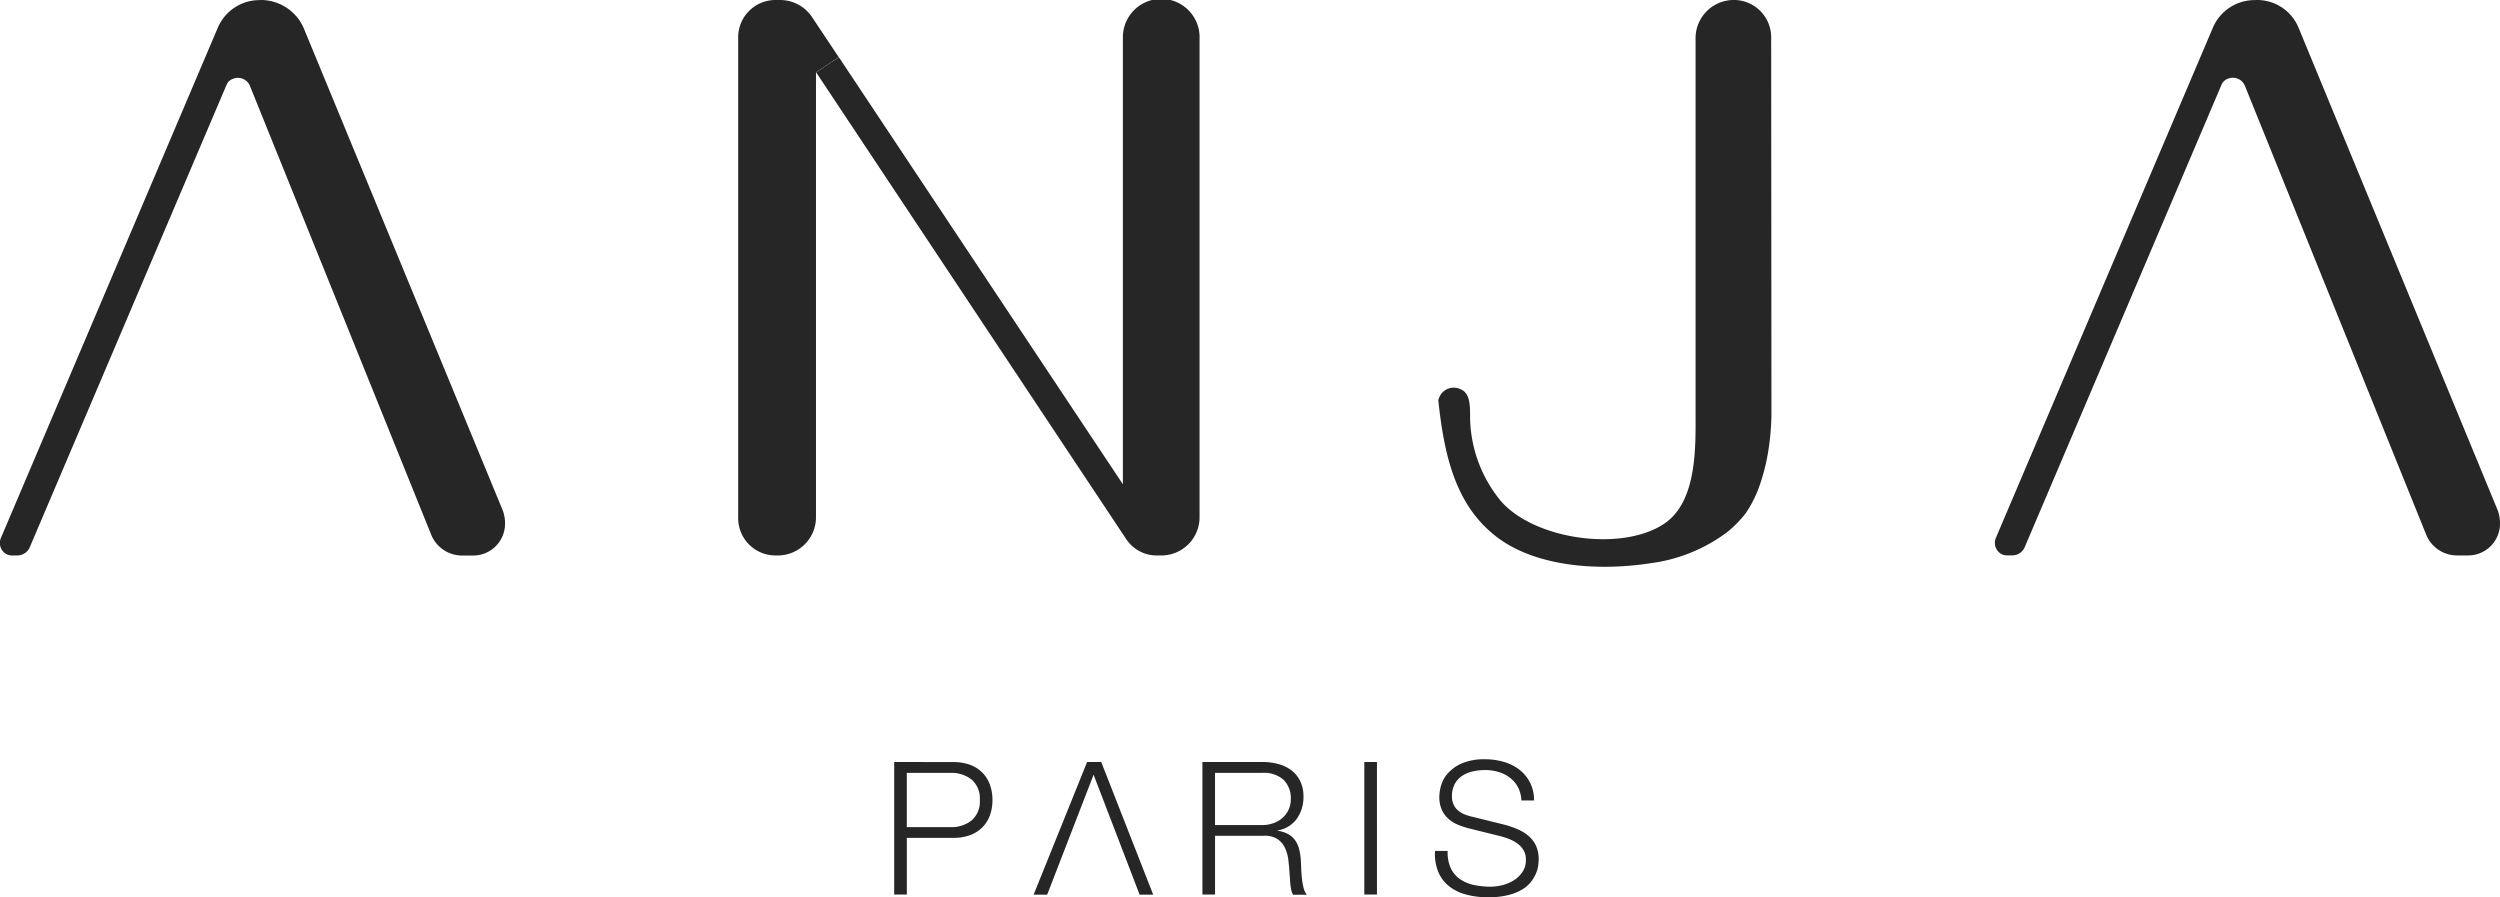
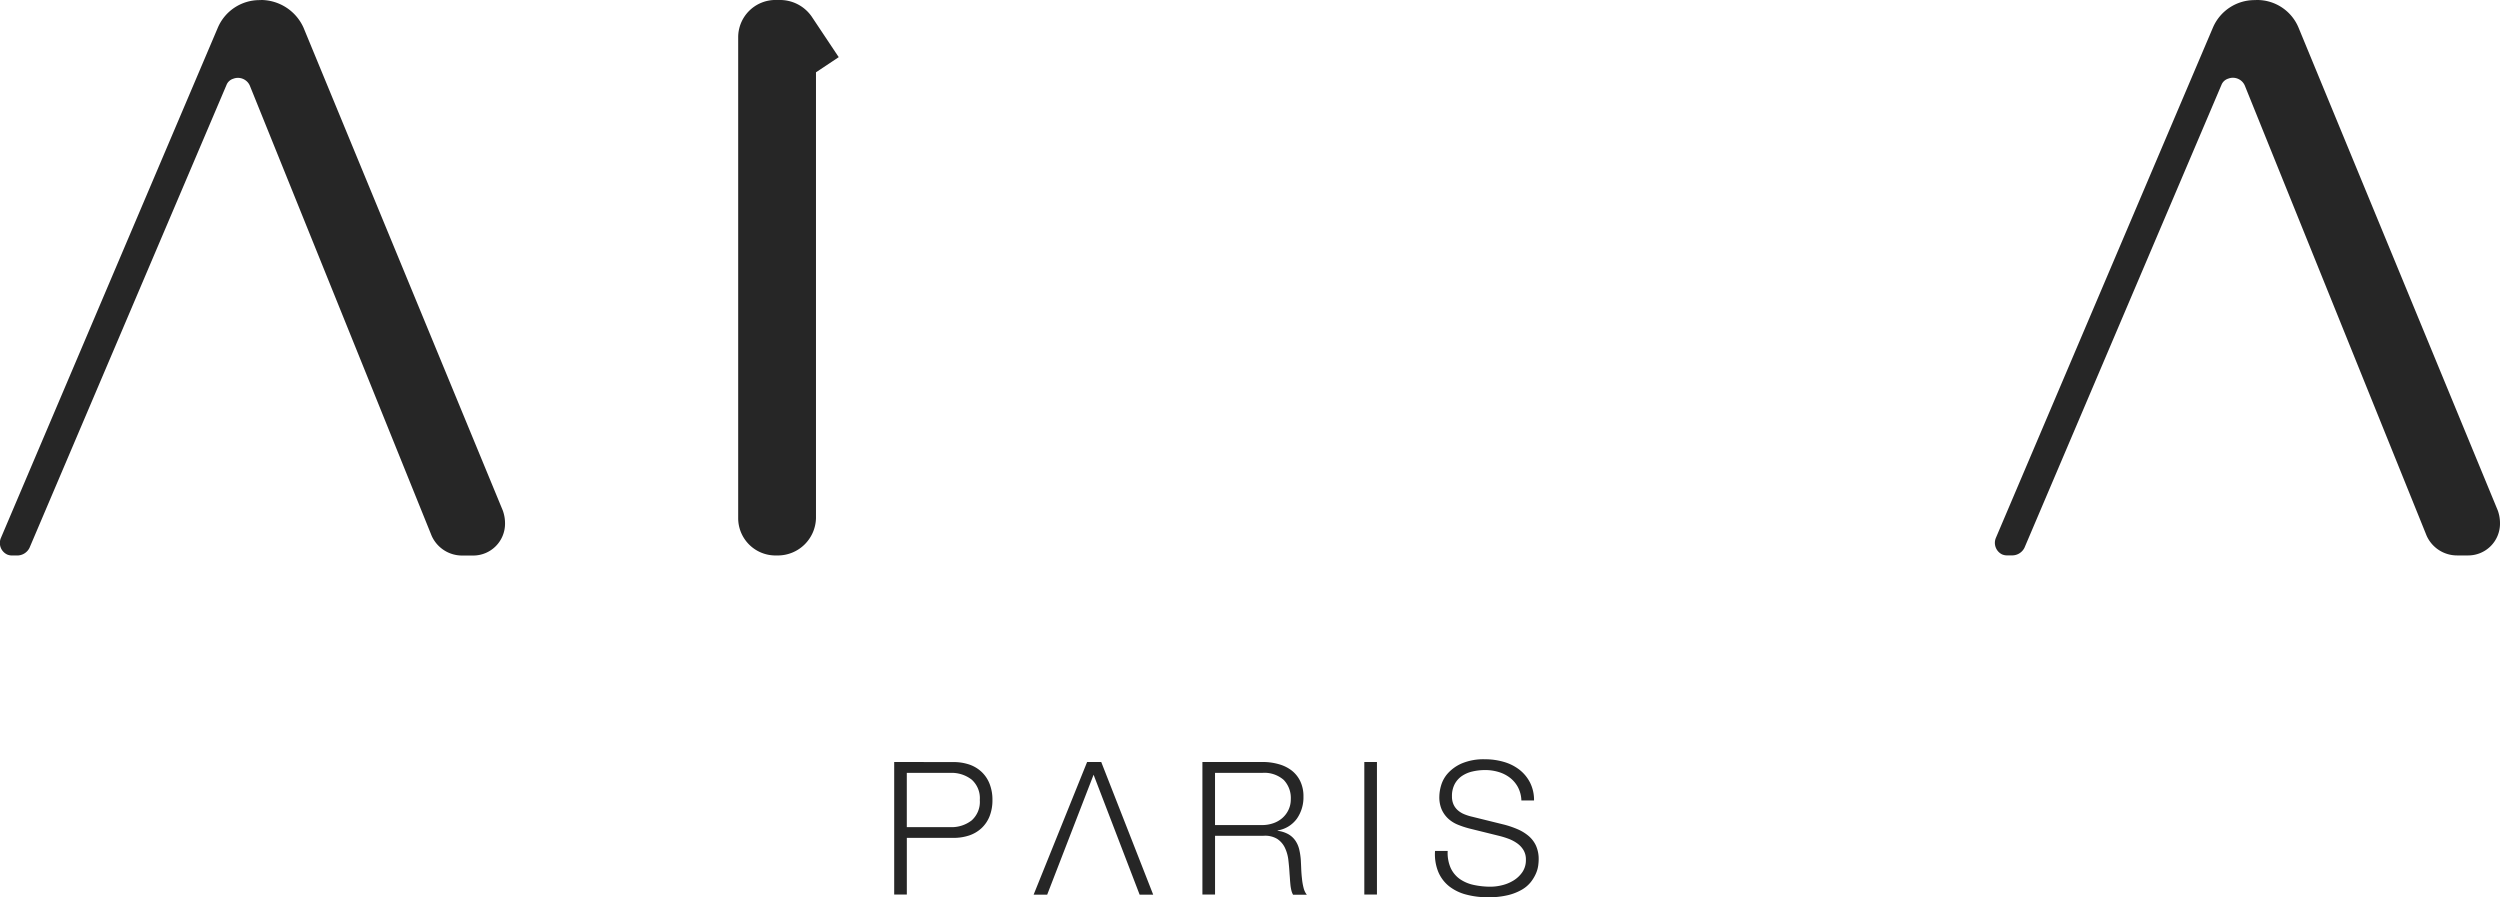
<svg xmlns="http://www.w3.org/2000/svg" width="102.671" height="36.85" viewBox="0 0 102.671 36.85">
  <defs>
    <style>.a{fill:#262626;}</style>
  </defs>
  <path class="a" d="M1.171-3.826V-6.053H2.956a1.341,1.341,0,0,1,.877.275,1.02,1.02,0,0,1,.336.839,1.02,1.02,0,0,1-.336.839,1.341,1.341,0,0,1-.877.275ZM.653-6.5v5.444h.519V-3.384h1.9a2.019,2.019,0,0,0,.663-.1,1.4,1.4,0,0,0,.511-.305,1.348,1.348,0,0,0,.328-.492,1.774,1.774,0,0,0,.114-.656A1.774,1.774,0,0,0,4.572-5.6a1.348,1.348,0,0,0-.328-.492,1.4,1.4,0,0,0-.511-.305,2.019,2.019,0,0,0-.663-.1Zm7.923,0h.58L11.29-1.051h-.557L8.842-5.977,6.936-1.051H6.379ZM13.829-3.91V-6.053h1.937a1.2,1.2,0,0,1,.885.29,1.072,1.072,0,0,1,.29.793,1,1,0,0,1-.1.446,1.027,1.027,0,0,1-.255.332,1.121,1.121,0,0,1-.374.21,1.391,1.391,0,0,1-.45.072ZM13.311-6.5v5.444h.519V-3.468H15.8a.967.967,0,0,1,.576.122.9.9,0,0,1,.32.362,1.576,1.576,0,0,1,.145.511q.034.286.05.576.008.084.015.2t.019.233a1.652,1.652,0,0,0,.038.229.666.666,0,0,0,.072.187H17.6a.729.729,0,0,1-.133-.278A2.473,2.473,0,0,1,17.4-1.71q-.023-.2-.031-.4t-.015-.336a2.707,2.707,0,0,0-.065-.454,1.082,1.082,0,0,0-.16-.37.889.889,0,0,0-.286-.263,1.208,1.208,0,0,0-.442-.141v-.015a1.217,1.217,0,0,0,.793-.488,1.529,1.529,0,0,0,.267-.9,1.424,1.424,0,0,0-.133-.637,1.23,1.23,0,0,0-.358-.442,1.538,1.538,0,0,0-.526-.255A2.363,2.363,0,0,0,15.8-6.5Zm6.649,0v5.444h.519V-6.5Zm3.424,3.652h-.519A1.924,1.924,0,0,0,23-1.981a1.5,1.5,0,0,0,.446.587,1.921,1.921,0,0,0,.7.339,3.431,3.431,0,0,0,.892.111,3.364,3.364,0,0,0,.824-.088,2.124,2.124,0,0,0,.576-.229,1.3,1.3,0,0,0,.366-.316,1.614,1.614,0,0,0,.206-.347,1.23,1.23,0,0,0,.092-.324,2.069,2.069,0,0,0,.019-.244,1.342,1.342,0,0,0-.111-.572,1.159,1.159,0,0,0-.305-.4,1.8,1.8,0,0,0-.45-.275,3.815,3.815,0,0,0-.545-.187l-1.327-.328a2,2,0,0,1-.316-.1.947.947,0,0,1-.263-.16.7.7,0,0,1-.179-.24.788.788,0,0,1-.065-.332,1.04,1.04,0,0,1,.114-.511.947.947,0,0,1,.3-.332,1.289,1.289,0,0,1,.435-.183,2.282,2.282,0,0,1,.515-.057,1.888,1.888,0,0,1,.553.08,1.435,1.435,0,0,1,.465.236,1.217,1.217,0,0,1,.328.389,1.261,1.261,0,0,1,.141.545h.519a1.578,1.578,0,0,0-.164-.736,1.587,1.587,0,0,0-.438-.53,1.9,1.9,0,0,0-.641-.32,2.737,2.737,0,0,0-.77-.107,2.307,2.307,0,0,0-.938.164,1.665,1.665,0,0,0-.576.4,1.293,1.293,0,0,0-.286.5,1.727,1.727,0,0,0-.076.465,1.278,1.278,0,0,0,.1.541,1.159,1.159,0,0,0,.271.374,1.313,1.313,0,0,0,.393.244,3.631,3.631,0,0,0,.461.153l1.212.3a3.544,3.544,0,0,1,.389.118,1.573,1.573,0,0,1,.362.187.941.941,0,0,1,.267.282.743.743,0,0,1,.1.4.87.87,0,0,1-.145.507,1.2,1.2,0,0,1-.362.343,1.62,1.62,0,0,1-.469.194,1.984,1.984,0,0,1-.465.061,3.247,3.247,0,0,1-.7-.072,1.573,1.573,0,0,1-.568-.24,1.15,1.15,0,0,1-.377-.45A1.532,1.532,0,0,1,23.384-2.843Z" transform="translate(36.07 37.794)" />
  <path class="a" d="M209.107,48.771a1.84,1.84,0,0,1,1.711,1.125l8.188,19.842a1.551,1.551,0,0,1,.09.539,1.307,1.307,0,0,1-1.305,1.305h-.45a1.369,1.369,0,0,1-1.259-.811l-7.469-18.492a.533.533,0,0,0-.679-.278.437.437,0,0,0-.267.232l-8.1,19.032a.562.562,0,0,1-.495.315h-.225a.515.515,0,0,1-.2-.041.528.528,0,0,1-.254-.679L207.308,49.9a1.859,1.859,0,0,1,1.709-1.125Z" transform="translate(-116.425 -48.771)" />
-   <path class="a" d="M184.854,65.238v.585a10.4,10.4,0,0,1-.12,1.406,8.257,8.257,0,0,1-.338,1.4,4.869,4.869,0,0,1-.6,1.222,4.646,4.646,0,0,1-.743.761A6.677,6.677,0,0,1,179.9,71.9c-2.313.357-4.843.1-6.389-1.125-1.6-1.267-2.091-3.209-2.339-5.575v0a.121.121,0,0,1,.008-.026.048.048,0,0,0,.008-.023c.012-.026.022-.056.026-.063a.639.639,0,0,1,.859-.338c.416.161.405.671.405,1.193a5.512,5.512,0,0,0,1.26,3.4c1.376,1.59,4.956,2.1,6.7.944,1.315-.87,1.308-2.977,1.3-4.454V50.3a1.571,1.571,0,0,1,1.575-1.53,1.532,1.532,0,0,1,1.53,1.53Z" transform="translate(-112.104 -48.771)" />
-   <path class="a" d="M171.192,68.24a.059.059,0,0,1-.007.023.163.163,0,0,0,.007-.023" transform="translate(-112.105 -51.866)" />
-   <path class="a" d="M156.537,50.3V70.053a1.571,1.571,0,0,1-1.575,1.53h-.18a1.5,1.5,0,0,1-1.26-.675L140.789,51.741l.934-.622,11.665,17.54V50.3a1.575,1.575,0,0,1,3.15,0" transform="translate(-107.273 -48.771)" />
  <path class="a" d="M138.7,48.771a1.581,1.581,0,0,1,1.3.675l1.114,1.672-.934.622V70.053a1.57,1.57,0,0,1-1.574,1.53h-.09a1.532,1.532,0,0,1-1.531-1.53V50.3a1.532,1.532,0,0,1,1.531-1.53Z" transform="translate(-106.669 -48.771)" />
  <path class="a" d="M111.687,48.771A1.924,1.924,0,0,1,113.4,49.9l8.189,19.842a1.551,1.551,0,0,1,.09.539,1.307,1.307,0,0,1-1.305,1.305h-.45a1.369,1.369,0,0,1-1.259-.811l-7.469-18.492a.533.533,0,0,0-.679-.278.436.436,0,0,0-.267.232l-8.1,19.032a.563.563,0,0,1-.495.315h-.225a.508.508,0,0,1-.2-.041.524.524,0,0,1-.255-.679L109.887,49.9a1.862,1.862,0,0,1,1.71-1.125Z" transform="translate(-100.938 -48.771)" />
</svg>